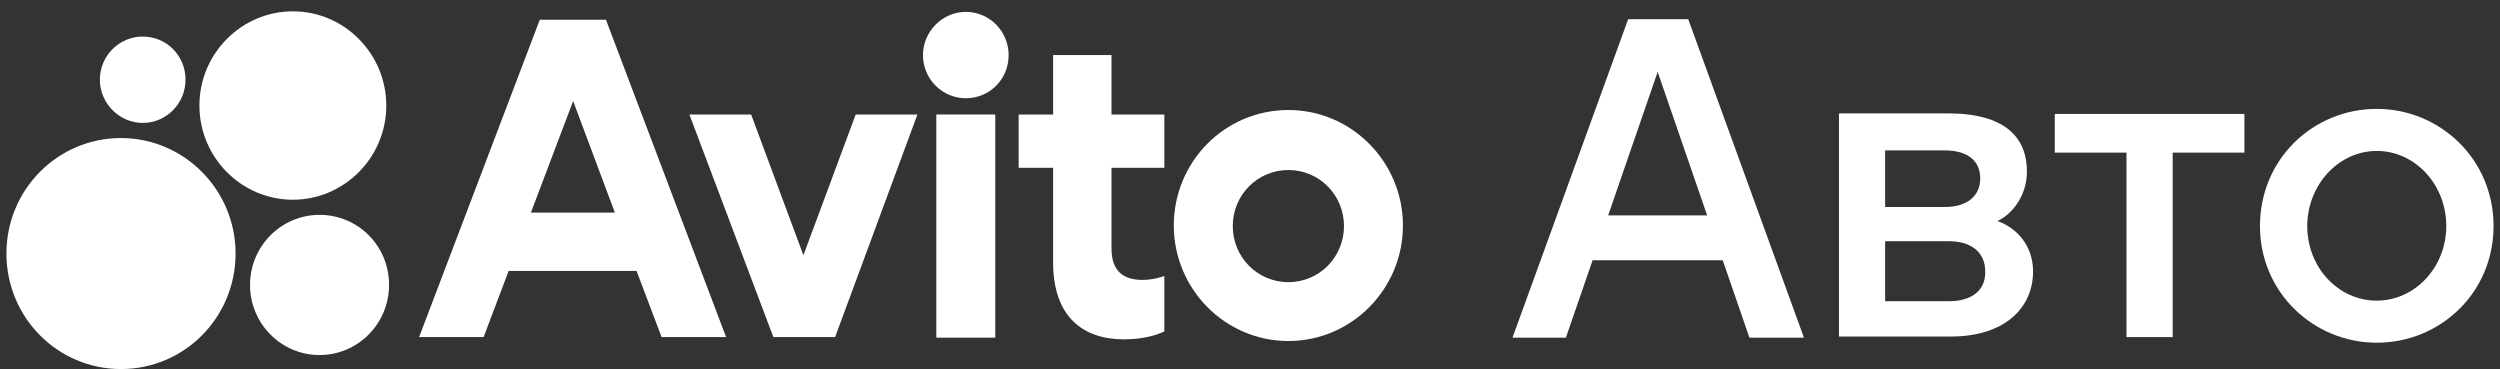
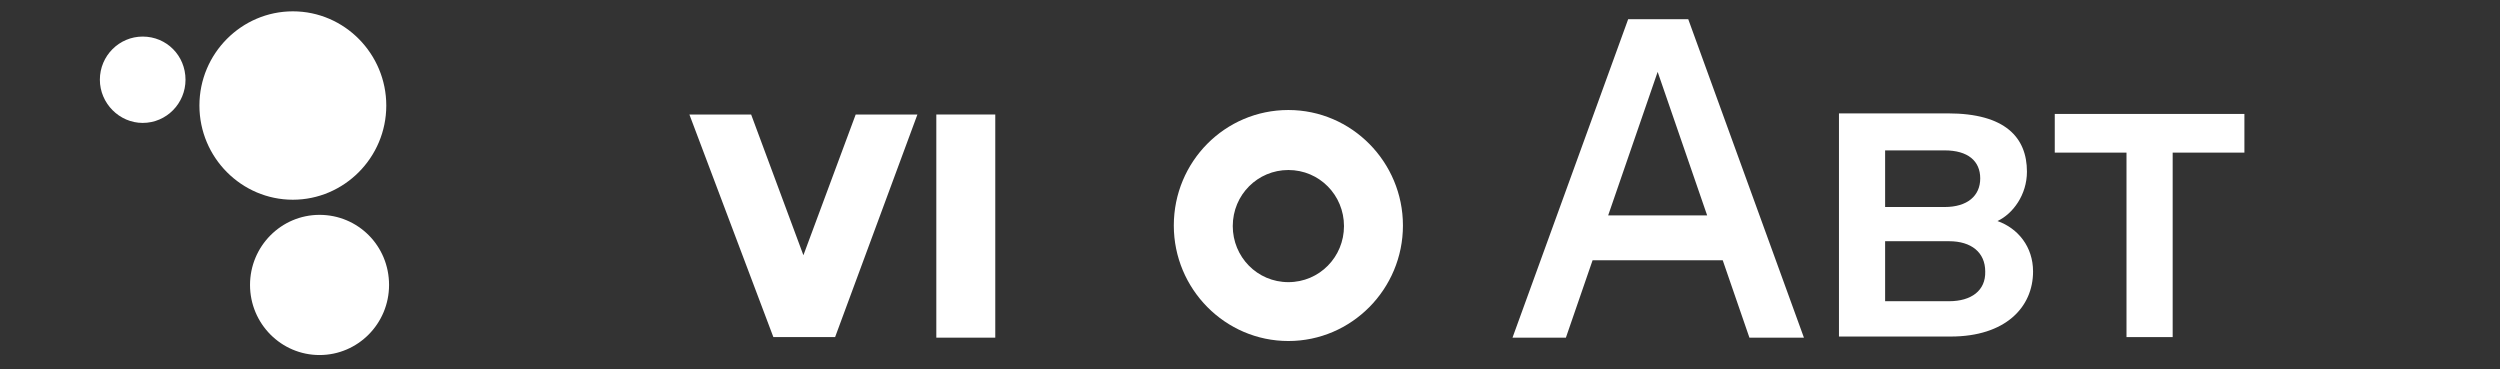
<svg xmlns="http://www.w3.org/2000/svg" width="210" height="31" viewBox="0 0 210 31" fill="none">
  <rect x="0" y="0" width="210" height="31" fill="#333333" stroke="none" />
  <path d="M135.085 18.095L139.243 6.038L143.401 18.095H135.085ZM136.767 1.611L127.05 28.363H131.535L133.777 21.863H144.709L146.951 28.363H151.53L141.812 1.611H136.767Z" fill="white" />
  <path d="M172.6 12.82H178.626V28.316H182.504V12.82H188.53V9.571H172.6V12.82Z" fill="white" />
-   <path d="M199.648 25.254C196.425 25.254 193.809 22.476 193.809 18.99C193.809 15.552 196.425 12.679 199.648 12.679C202.872 12.679 205.488 15.505 205.488 18.99C205.488 22.428 202.872 25.254 199.648 25.254ZM199.648 9.147C194.323 9.147 189.838 13.339 189.838 18.99C189.838 24.595 194.369 28.787 199.648 28.787C204.974 28.787 209.459 24.595 209.459 18.99C209.459 13.339 204.928 9.147 199.648 9.147Z" fill="white" />
  <path d="M163.723 25.302H158.35V20.262H163.723C165.591 20.262 166.759 21.204 166.759 22.805C166.806 24.407 165.591 25.302 163.723 25.302ZM158.35 12.632H163.349C165.311 12.632 166.339 13.527 166.339 14.987C166.339 16.447 165.264 17.389 163.349 17.389H158.35V12.632ZM167.787 18.567C169.095 17.954 170.263 16.353 170.263 14.422C170.263 11.549 168.441 9.524 163.629 9.524H154.473V28.269H163.863C168.441 28.269 170.777 25.82 170.777 22.805C170.777 20.733 169.516 19.179 167.787 18.567Z" fill="white" />
-   <path d="M10.164 11.596C4.838 11.596 0.54 15.929 0.54 21.298C0.54 26.667 4.838 31 10.164 31C15.489 31 19.788 26.667 19.788 21.298C19.788 15.929 15.443 11.596 10.164 11.596Z" fill="white" />
  <path d="M24.599 16.777C28.897 16.777 32.448 13.245 32.448 8.865C32.448 4.532 28.944 0.952 24.599 0.952C20.302 0.952 16.751 4.484 16.751 8.865C16.751 13.245 20.302 16.777 24.599 16.777Z" fill="white" />
  <path d="M26.842 18.048C23.618 18.048 21.002 20.686 21.002 23.936C21.002 27.185 23.618 29.823 26.842 29.823C30.065 29.823 32.681 27.185 32.681 23.936C32.681 20.639 30.065 18.048 26.842 18.048Z" fill="white" />
  <path d="M11.986 10.325C13.995 10.325 15.583 8.676 15.583 6.698C15.583 4.673 13.995 3.072 11.986 3.072C10.024 3.072 8.389 4.673 8.389 6.698C8.389 8.676 10.024 10.325 11.986 10.325Z" fill="white" />
  <path d="M108.223 23.7C105.607 23.7 103.552 21.581 103.552 18.99C103.552 16.353 105.654 14.281 108.223 14.281C110.84 14.281 112.895 16.4 112.895 18.99C112.895 21.581 110.84 23.7 108.223 23.7ZM108.223 9.241C102.898 9.241 98.6 13.574 98.6 18.943C98.6 24.265 102.898 28.645 108.223 28.645C113.549 28.645 117.847 24.265 117.847 18.943C117.847 13.621 113.549 9.241 108.223 9.241Z" fill="white" />
  <path d="M67.486 21.44L63.095 9.618H57.909L64.963 28.316H70.149L77.063 9.618H71.878L67.486 21.44Z" fill="white" />
-   <path d="M93.414 4.626H88.462V9.618H85.565V14.093H88.462V22.052C88.462 26.573 90.938 28.504 94.395 28.504C95.75 28.504 96.871 28.269 97.805 27.845V23.182C97.805 23.182 96.964 23.512 95.983 23.512C94.488 23.512 93.367 22.9 93.367 20.875V14.093H97.805V9.618H93.367V4.626" fill="white" />
-   <path d="M81.127 0.999C79.165 0.999 77.53 2.647 77.53 4.626C77.53 6.651 79.165 8.252 81.127 8.252C83.136 8.252 84.725 6.651 84.725 4.626C84.725 2.647 83.136 0.999 81.127 0.999Z" fill="white" />
  <path d="M83.603 9.618H78.651V28.363H83.603V9.618Z" fill="white" />
-   <path d="M44.594 17.86L48.145 8.488L51.648 17.86H44.594ZM45.342 1.659L35.204 28.316H40.623L42.726 22.758H53.471L55.573 28.316H60.992L50.901 1.659H45.342Z" fill="white" />
</svg>